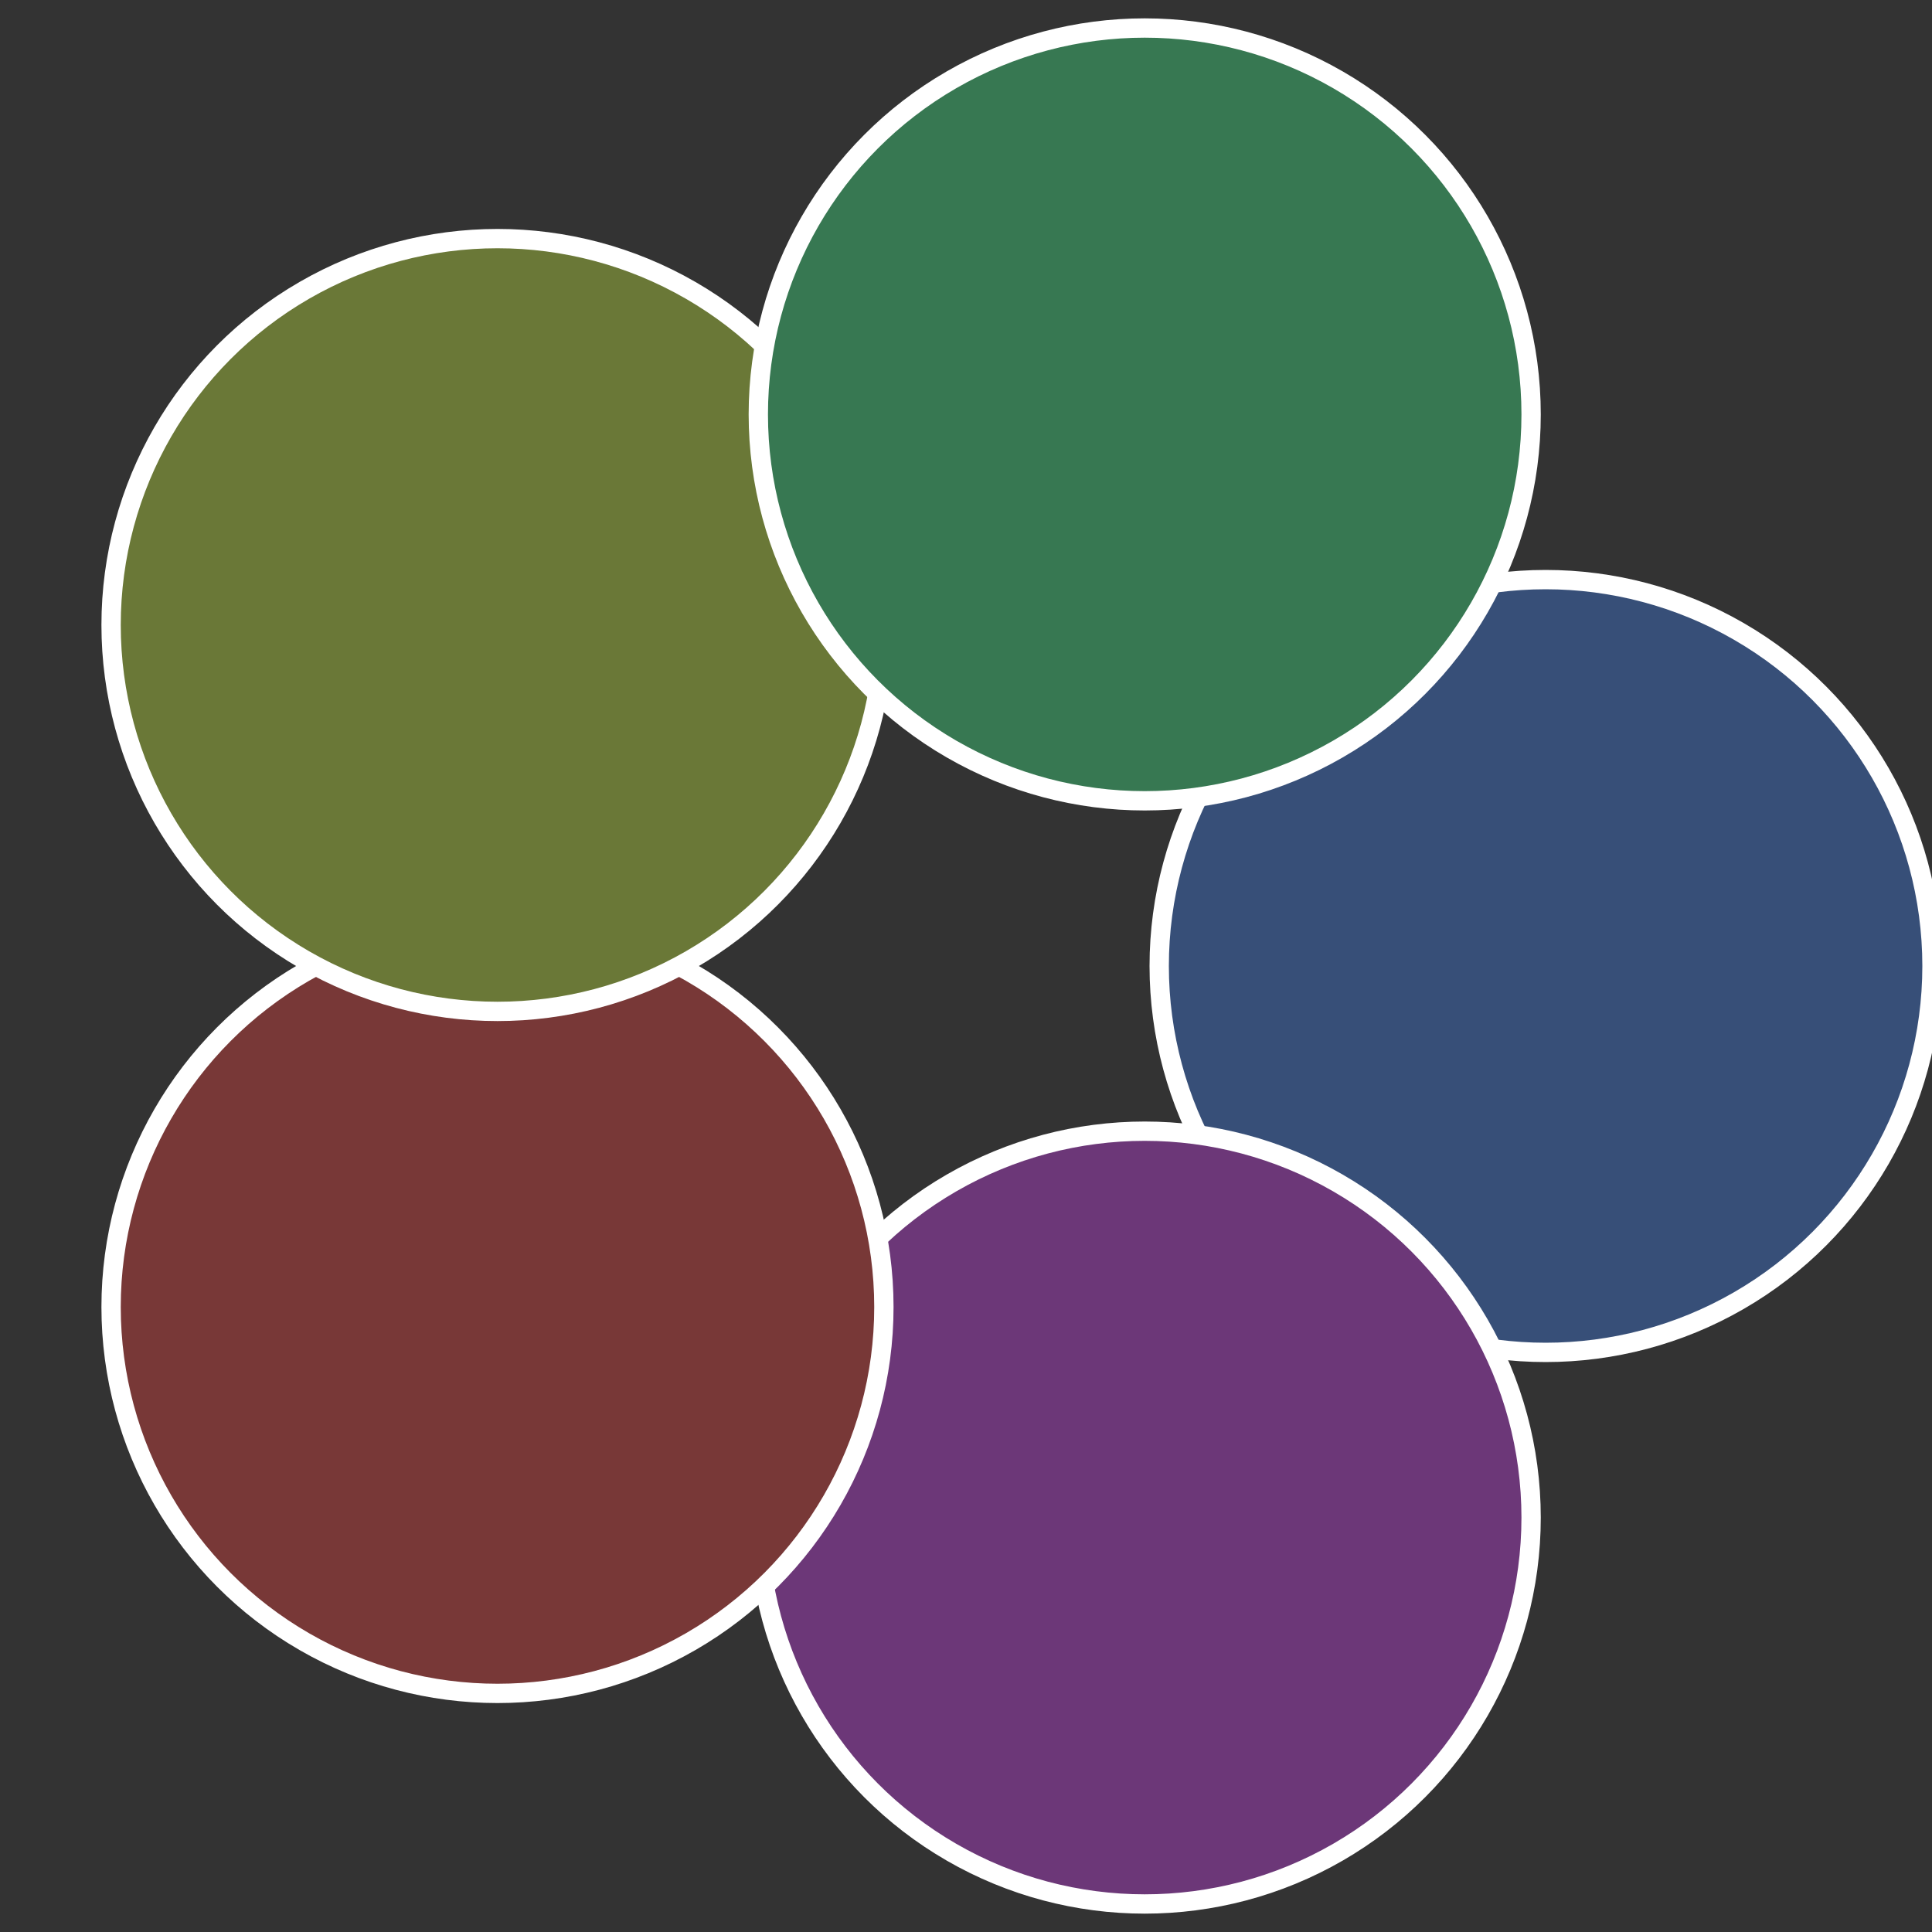
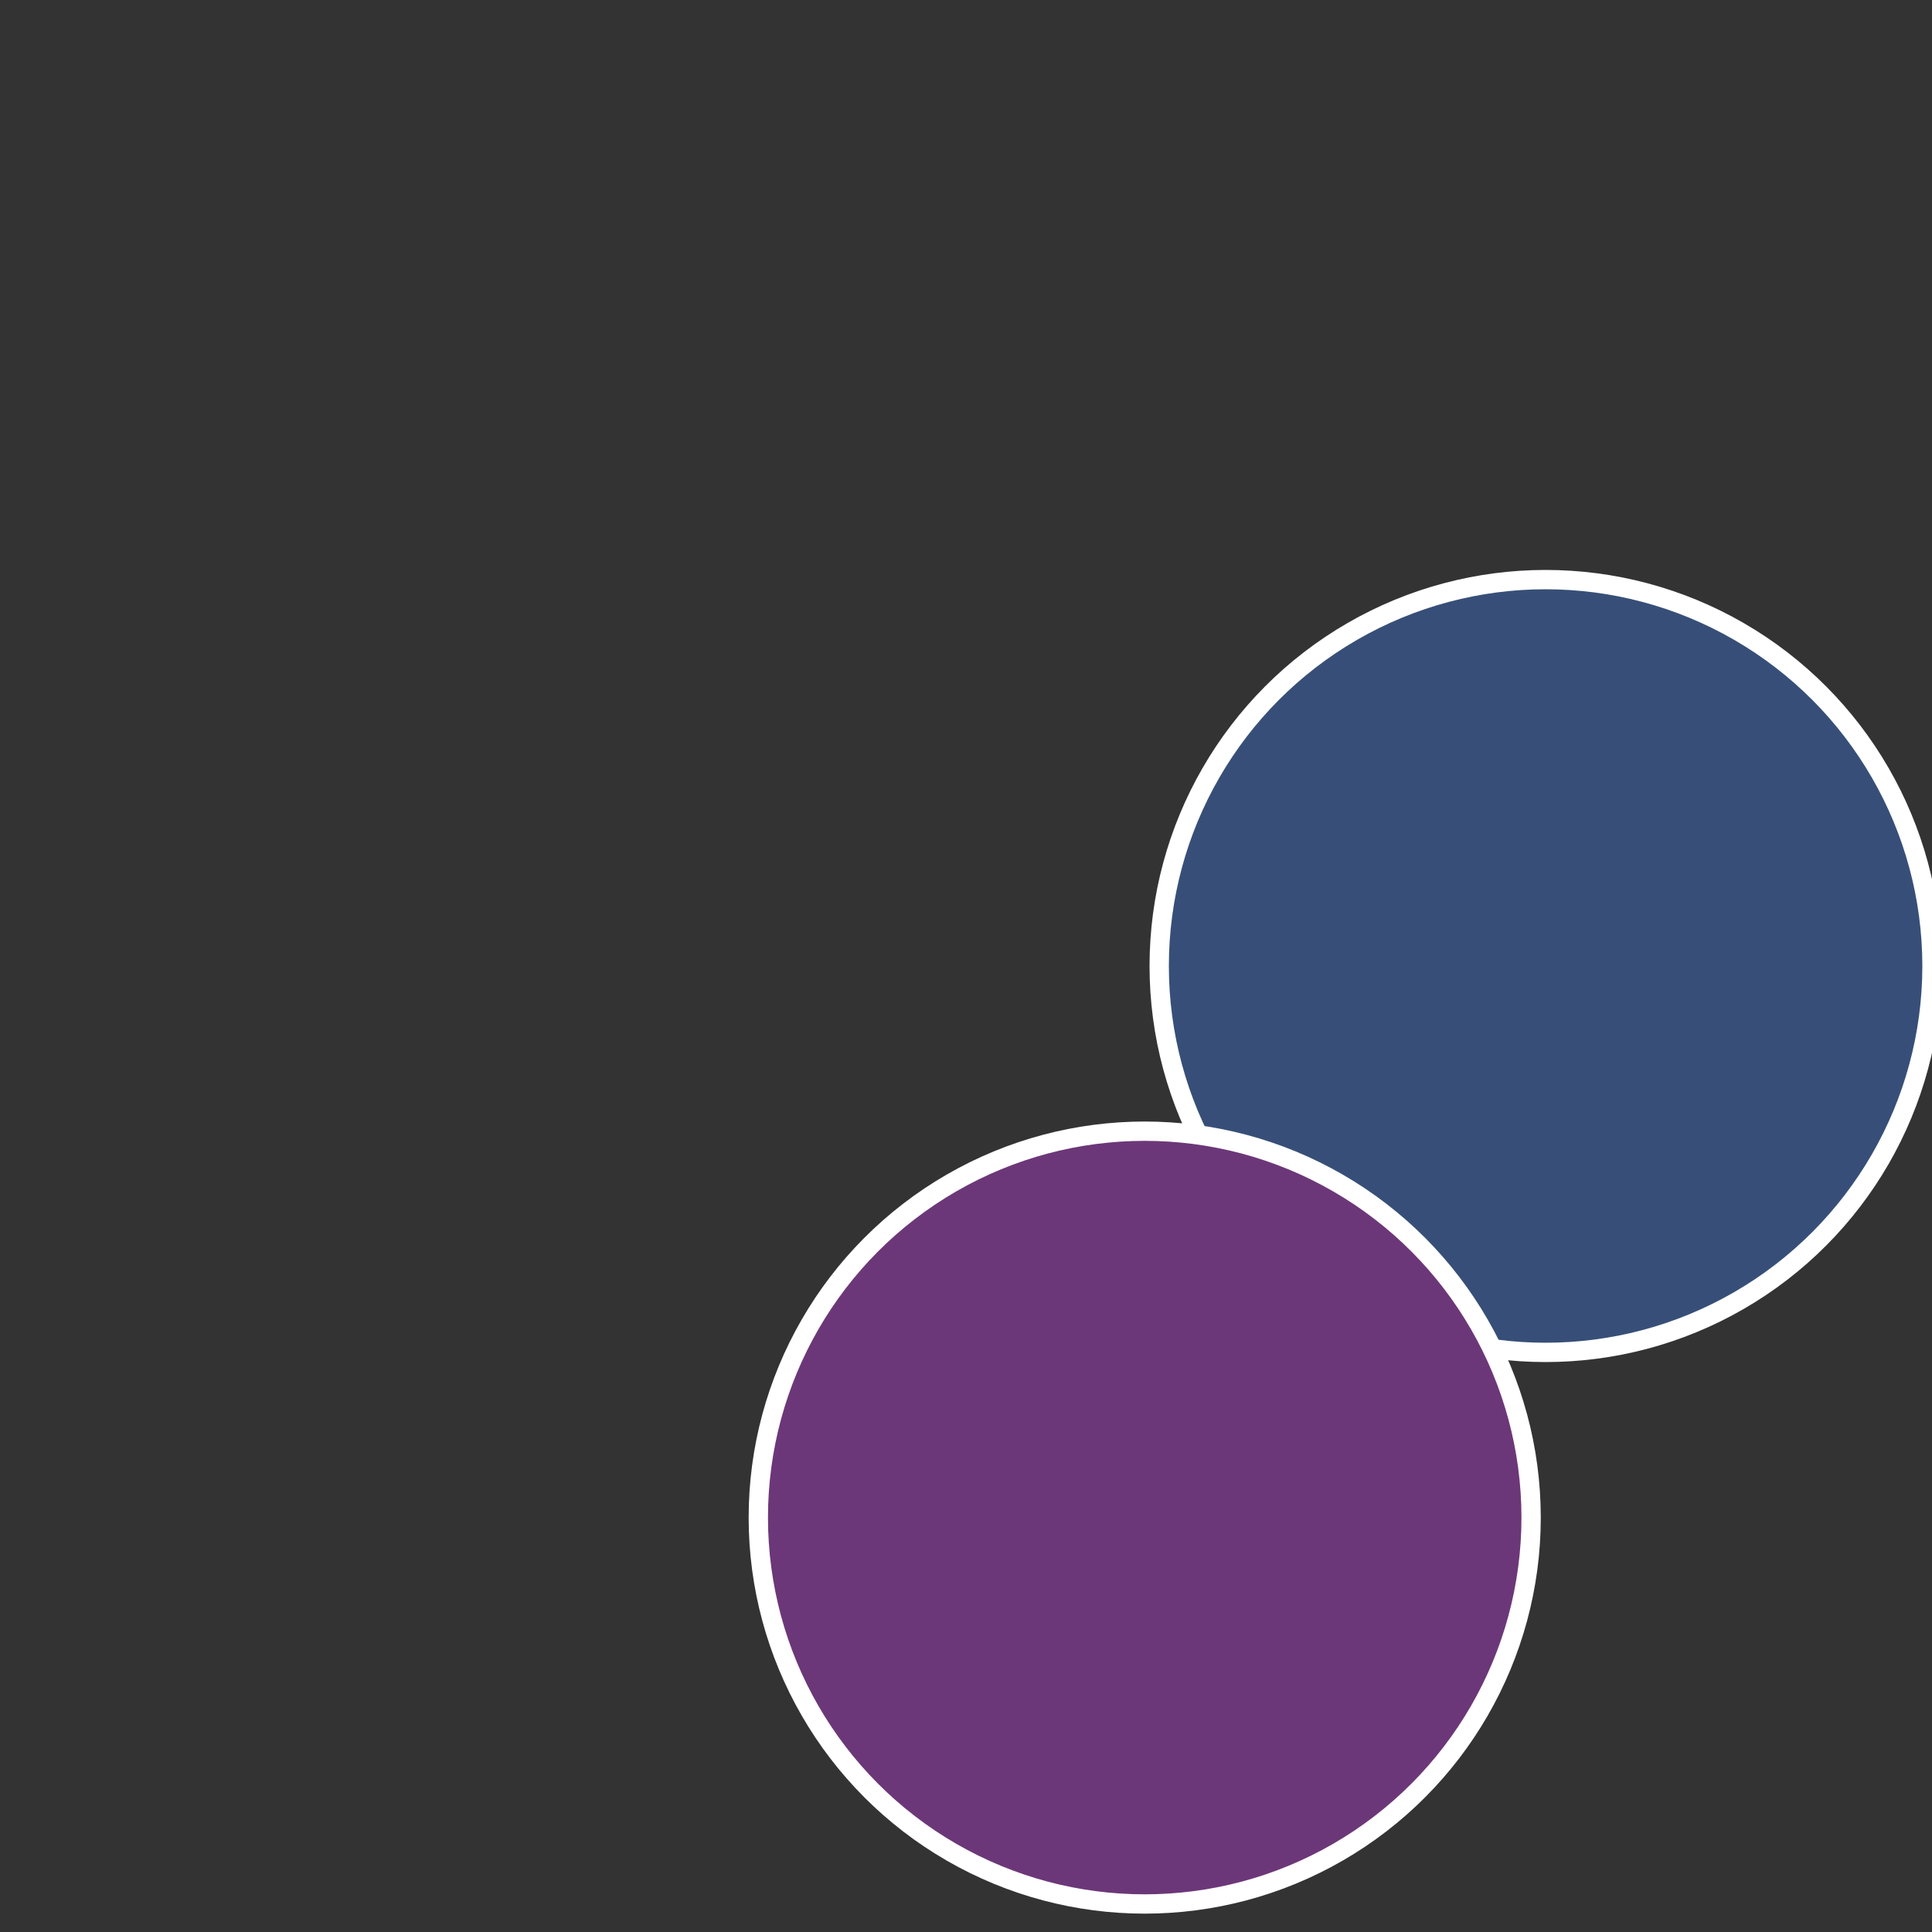
<svg xmlns="http://www.w3.org/2000/svg" width="500" height="500" viewBox="-1 -1 2 2">
  <rect x="-1" y="-1" width="2" height="2" fill="#333333" stroke="none" />
  <circle cx="0.6" cy="0" r="0.4" fill="#374f78" stroke="#fff" stroke-width="1%" />
  <circle cx="0.185" cy="0.571" r="0.4" fill="#6c3778" stroke="#fff" stroke-width="1%" />
-   <circle cx="-0.485" cy="0.353" r="0.4" fill="#783837" stroke="#fff" stroke-width="1%" />
-   <circle cx="-0.485" cy="-0.353" r="0.4" fill="#6a7837" stroke="#fff" stroke-width="1%" />
-   <circle cx="0.185" cy="-0.571" r="0.4" fill="#377852" stroke="#fff" stroke-width="1%" />
</svg>